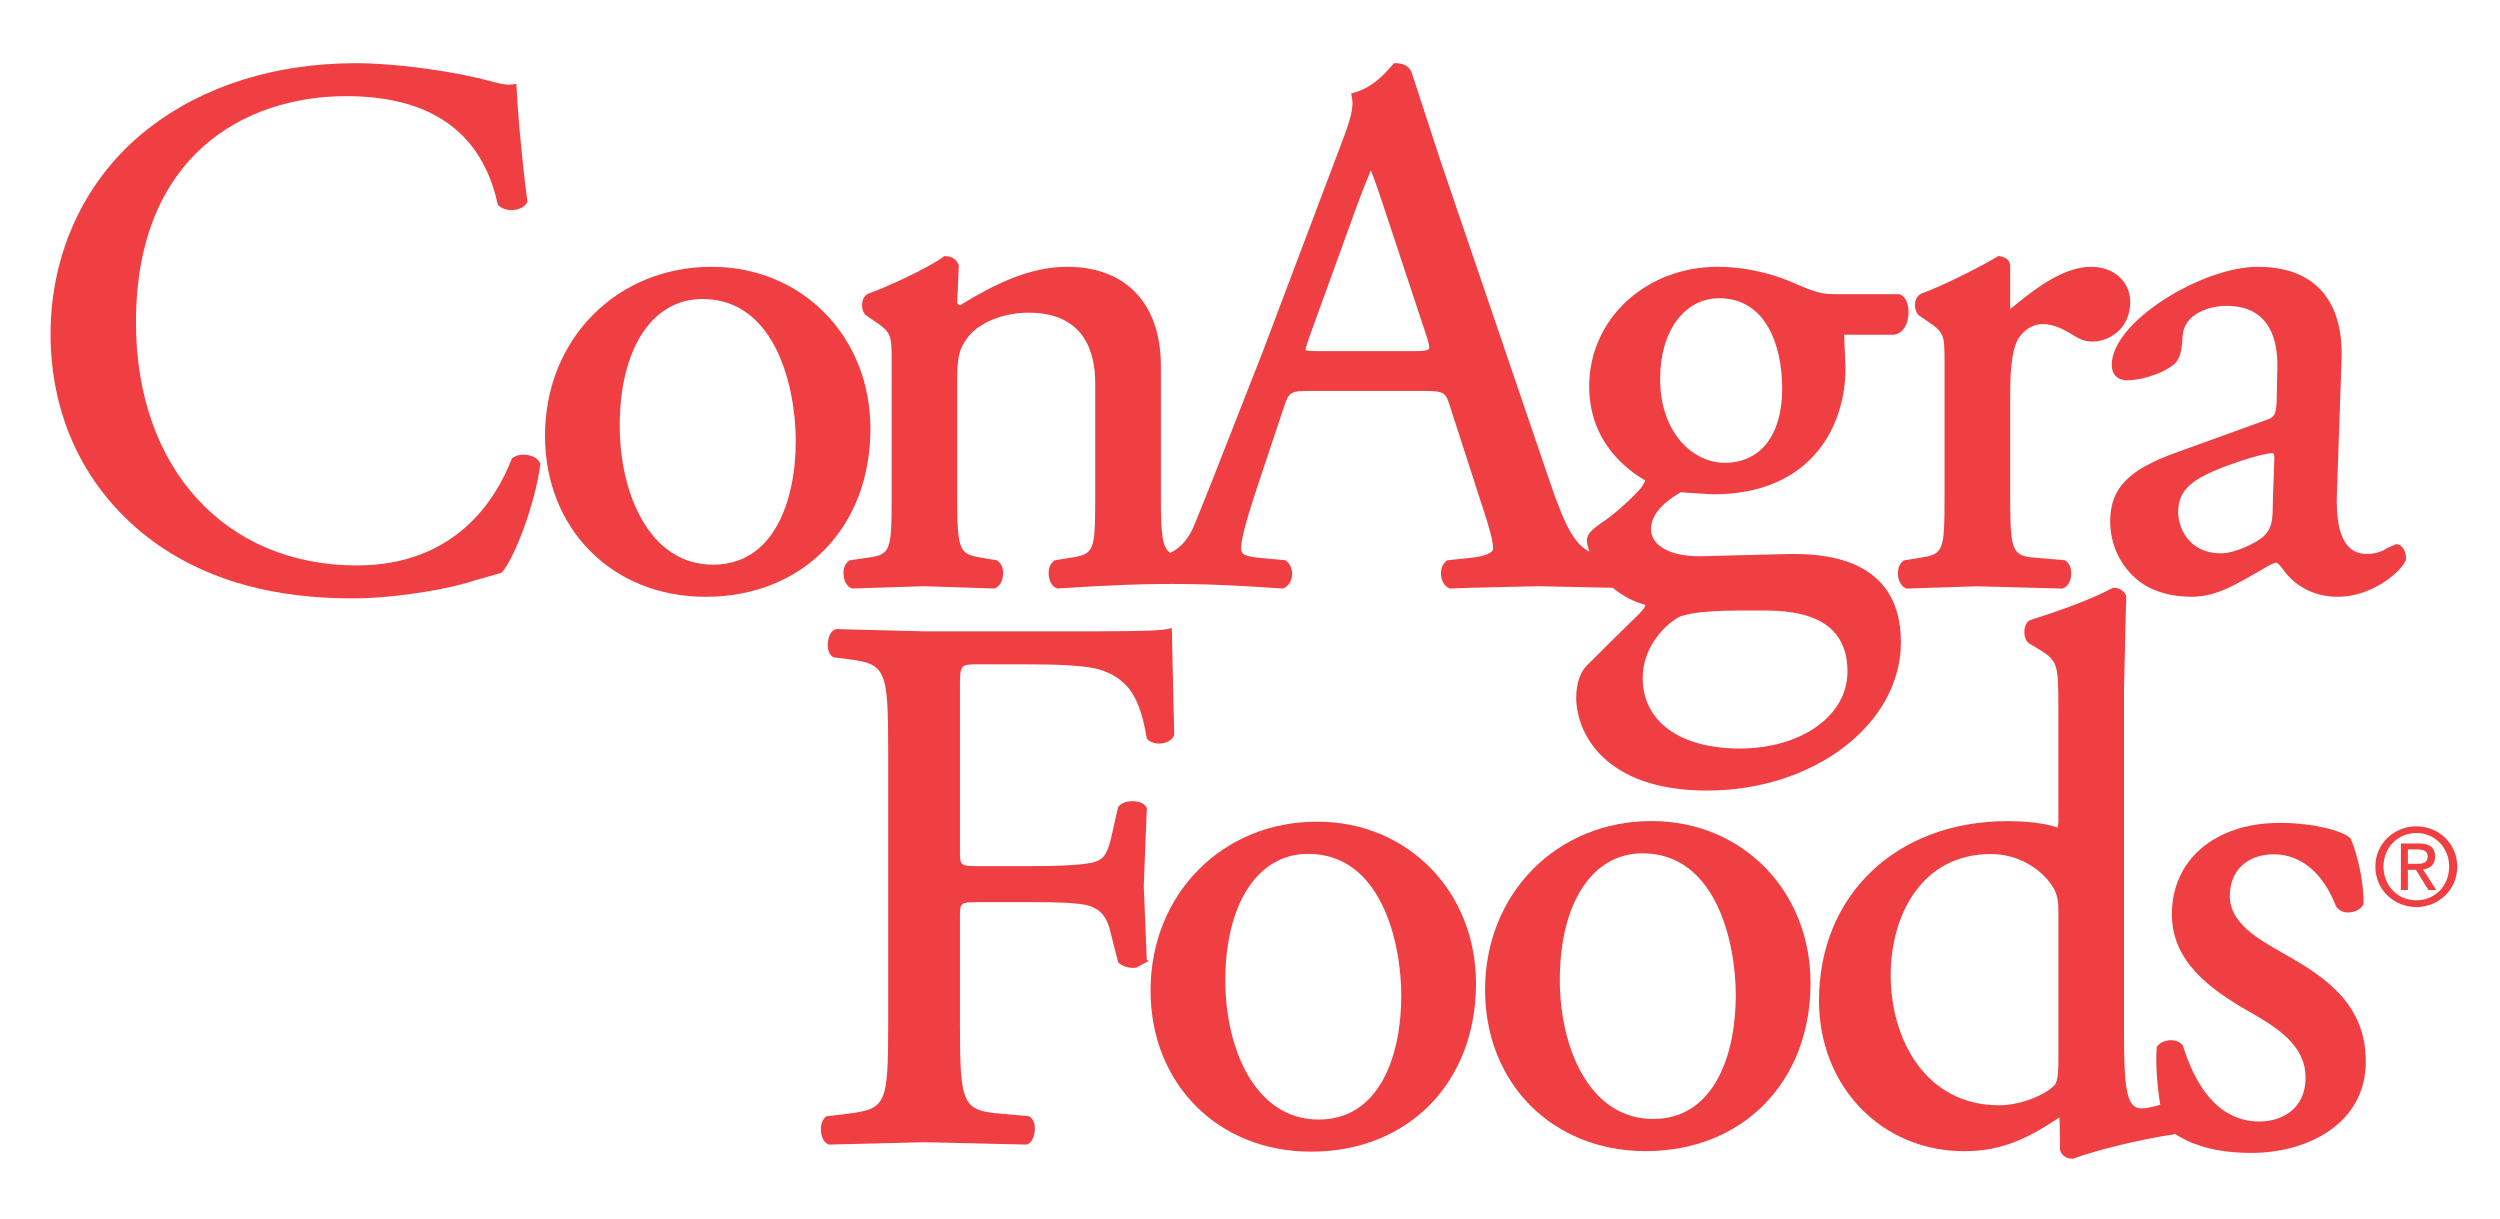
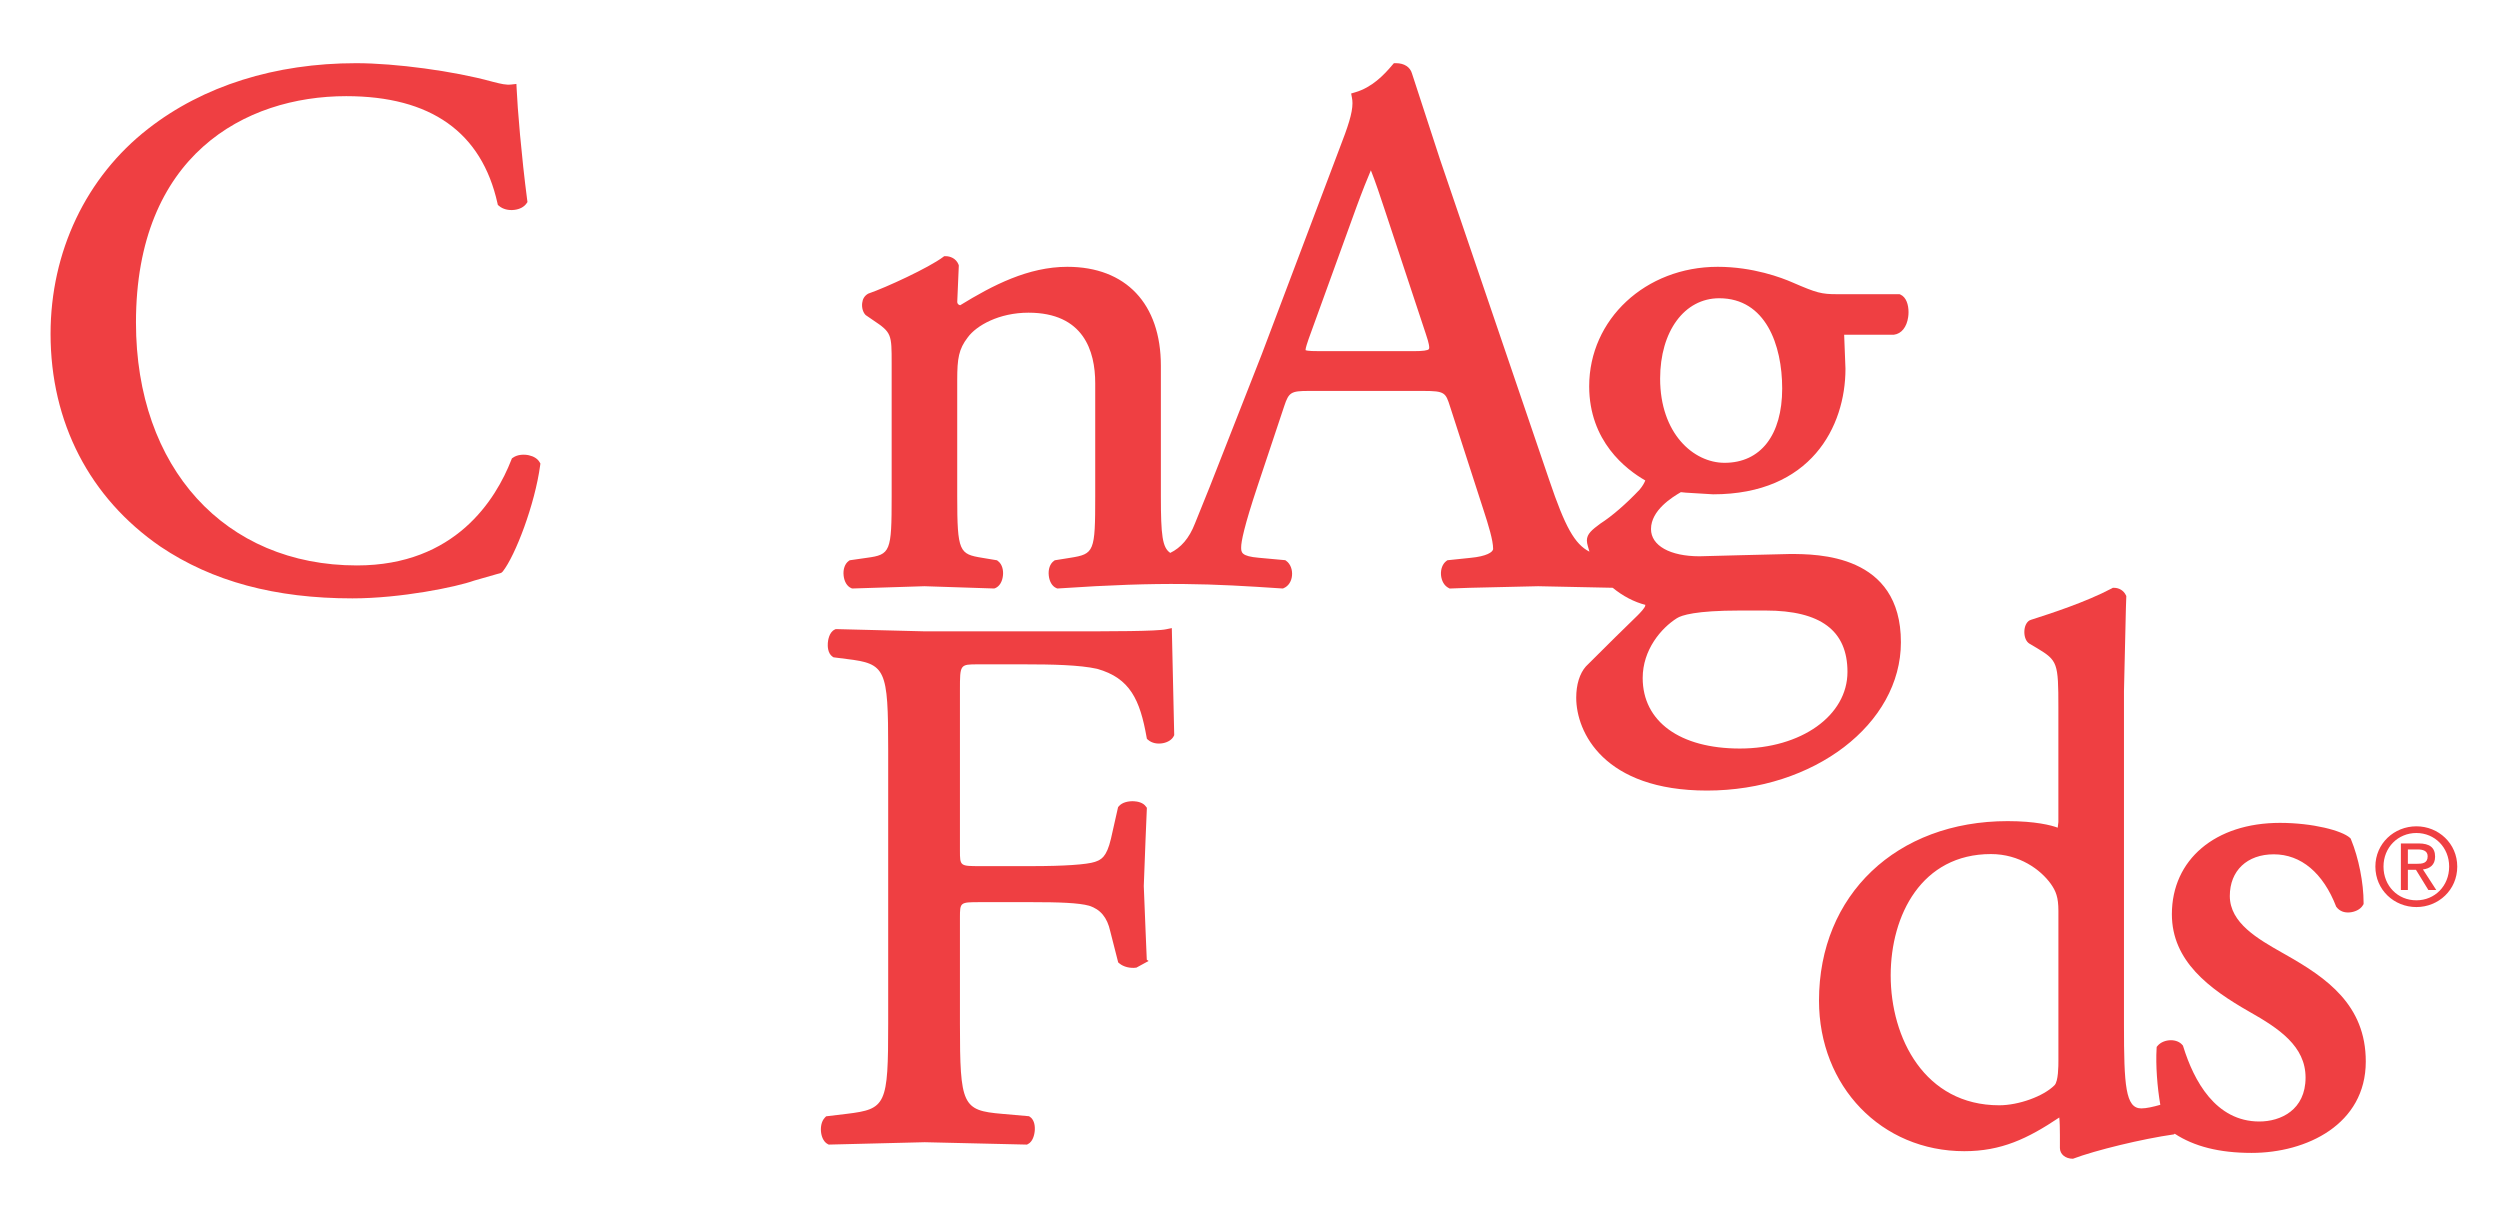
<svg xmlns="http://www.w3.org/2000/svg" version="1.0" width="80" height="39" id="svg2">
  <defs id="defs4" />
  <g transform="translate(-427.207,-711.976)" id="layer1">
    <g transform="translate(428.825,713.998)" id="g2384">
      <path d="M 15.305,12.546 C 15.158,12.514 14.948,12.517 14.799,12.622 L 14.762,12.648 L 14.746,12.69 C 14.253,13.953 12.957,16.072 9.804,16.072 C 5.575,16.072 2.733,12.947 2.733,8.298 C 2.733,2.958 6.21,1.055 9.462,1.055 C 12.168,1.055 13.796,2.21 14.302,4.486 L 14.313,4.535 L 14.351,4.567 C 14.47,4.67 14.654,4.718 14.843,4.694 C 15.01,4.674 15.15,4.601 15.227,4.492 L 15.261,4.444 L 15.253,4.385 C 15.066,2.962 14.94,1.42 14.915,0.824 L 14.907,0.664 L 14.748,0.682 C 14.571,0.702 14.423,0.663 14.177,0.602 L 14.119,0.587 C 12.908,0.253 11.041,0 9.778,0 C 7.184,0 4.882,0.726 3.123,2.098 C 1.139,3.641 0,6.033 0,8.662 C 0,11.492 1.249,13.91 3.518,15.47 C 5.177,16.585 7.186,17.126 9.659,17.126 C 11.208,17.126 12.989,16.761 13.552,16.558 L 14.422,16.309 L 14.47,16.267 C 14.874,15.753 15.499,14.12 15.668,12.863 L 15.675,12.812 L 15.649,12.767 C 15.586,12.659 15.464,12.581 15.305,12.546" id="path2386" style="fill:#ef3f42" />
-       <path d="M 21.151,6.516 C 18.113,6.516 15.822,8.838 15.822,11.918 C 15.822,14.906 17.981,17.076 20.958,17.076 C 24.066,17.076 26.236,14.866 26.236,11.7 C 26.236,8.745 24.051,6.516 21.151,6.516 M 21.199,16.048 C 19.147,16.048 18.213,13.743 18.213,11.602 C 18.213,9.138 19.251,7.546 20.859,7.546 C 23.217,7.546 23.846,10.402 23.846,12.089 C 23.846,14.003 23.15,16.048 21.199,16.048" id="path2388" style="fill:#ef3f42" />
      <path d="M 55.657,15.706 L 54.023,15.746 L 52.764,15.779 C 51.822,15.779 51.214,15.437 51.214,14.908 C 51.214,14.303 51.899,13.885 52.17,13.727 C 52.227,13.732 52.327,13.743 52.327,13.743 L 53.202,13.796 C 56.328,13.796 57.437,11.632 57.437,9.779 C 57.437,9.779 57.405,8.941 57.395,8.689 L 58.988,8.689 C 59.23,8.658 59.397,8.444 59.443,8.128 C 59.451,8.076 59.455,8.02 59.455,7.965 C 59.455,7.73 59.382,7.488 59.197,7.405 L 59.168,7.392 L 57.167,7.392 C 56.666,7.392 56.52,7.353 55.741,7.016 C 55.4,6.866 54.482,6.516 53.348,6.516 C 51.041,6.516 49.236,8.195 49.236,10.339 C 49.236,12.101 50.418,13.002 51.031,13.352 C 51.003,13.426 50.948,13.529 50.851,13.645 C 50.417,14.103 49.969,14.492 49.595,14.732 C 49.323,14.932 49.162,15.065 49.162,15.273 C 49.162,15.391 49.216,15.512 49.244,15.632 C 48.771,15.388 48.467,14.845 47.962,13.353 L 44.462,3.078 L 43.565,0.328 C 43.507,0.123 43.315,0 43.056,0 L 42.987,0 L 42.94,0.054 C 42.666,0.381 42.283,0.776 41.75,0.931 L 41.619,0.97 L 41.644,1.104 C 41.655,1.16 41.661,1.218 41.661,1.281 C 41.661,1.602 41.519,2.028 41.24,2.747 C 41.239,2.748 38.759,9.313 38.759,9.313 C 38.758,9.313 37.095,13.553 37.095,13.553 L 36.619,14.733 C 36.434,15.208 36.17,15.505 35.83,15.671 C 35.577,15.5 35.53,15.111 35.53,13.864 L 35.53,9.682 C 35.53,7.7 34.411,6.516 32.537,6.516 C 31.288,6.516 30.152,7.104 29.107,7.746 C 29.036,7.732 29.014,7.678 29.014,7.64 L 29.064,6.474 L 29.052,6.437 C 28.973,6.244 28.783,6.176 28.647,6.176 L 28.596,6.176 L 28.556,6.206 C 28.102,6.545 26.744,7.175 26.164,7.375 C 26.046,7.442 25.987,7.543 25.972,7.674 C 25.953,7.824 25.997,7.976 26.084,8.061 C 26.105,8.079 26.325,8.226 26.325,8.226 C 26.915,8.619 26.915,8.675 26.915,9.61 L 26.915,13.863 C 26.915,15.634 26.878,15.726 26.121,15.828 C 26.119,15.828 25.571,15.907 25.571,15.907 L 25.542,15.928 C 25.418,16.016 25.355,16.196 25.378,16.398 C 25.399,16.592 25.489,16.741 25.619,16.797 L 25.65,16.81 L 27.962,16.737 L 30.197,16.81 L 30.233,16.797 C 30.363,16.742 30.455,16.594 30.476,16.4 C 30.495,16.242 30.461,16.036 30.313,15.928 L 30.285,15.907 L 29.812,15.828 C 29.082,15.708 29.013,15.645 29.013,13.862 L 29.013,10.141 C 29.013,9.444 29.062,9.149 29.349,8.776 C 29.627,8.393 30.353,7.984 31.293,7.984 C 33.058,7.984 33.429,9.211 33.429,10.239 L 33.429,13.862 C 33.429,15.632 33.399,15.705 32.634,15.827 L 32.134,15.907 L 32.106,15.928 C 31.981,16.018 31.92,16.194 31.943,16.398 C 31.964,16.592 32.054,16.741 32.183,16.796 L 32.216,16.81 L 32.252,16.808 C 35.624,16.579 37.164,16.659 39.397,16.808 L 39.435,16.81 L 39.468,16.795 C 39.611,16.732 39.707,16.585 39.726,16.403 C 39.746,16.208 39.674,16.021 39.544,15.928 L 39.511,15.904 L 38.668,15.827 C 38.099,15.779 38.099,15.652 38.099,15.491 C 38.099,15.314 38.191,14.828 38.627,13.522 L 39.479,10.968 C 39.624,10.532 39.696,10.488 40.259,10.488 L 43.931,10.488 C 44.623,10.488 44.642,10.545 44.785,10.991 L 45.854,14.297 C 46.013,14.784 46.162,15.27 46.162,15.54 C 46.162,15.649 45.941,15.781 45.448,15.828 C 45.446,15.828 44.699,15.906 44.699,15.906 L 44.667,15.929 C 44.545,16.018 44.479,16.191 44.494,16.38 C 44.511,16.57 44.601,16.725 44.738,16.793 L 44.772,16.811 L 45.403,16.788 L 47.602,16.737 C 47.602,16.737 49.912,16.785 49.989,16.787 C 50.306,17.048 50.669,17.242 51.049,17.338 C 51.023,17.331 51.031,17.342 51.031,17.346 C 51.038,17.416 50.848,17.608 50.785,17.671 L 50.074,18.366 L 49.13,19.304 C 48.93,19.531 48.821,19.886 48.821,20.304 C 48.821,21.408 49.703,23.276 53.007,23.276 C 56.428,23.276 59.211,21.147 59.211,18.53 C 59.213,15.706 56.537,15.706 55.657,15.706 M 53.568,12.788 C 52.569,12.788 51.506,11.844 51.506,10.095 C 51.506,8.58 52.283,7.522 53.397,7.522 C 54.882,7.522 55.412,9.014 55.412,10.41 C 55.412,11.899 54.723,12.788 53.568,12.788 M 57.501,19.479 C 57.501,20.877 56.021,21.931 54.056,21.931 C 52.139,21.931 50.948,21.066 50.948,19.674 C 50.948,18.77 51.539,18.077 52.045,17.759 L 52.047,17.758 C 52.188,17.668 52.635,17.515 54.057,17.515 L 54.882,17.515 C 56.644,17.515 57.501,18.158 57.501,19.479 M 44.117,9.098 C 44.117,9.121 44.114,9.14 44.105,9.15 C 44.075,9.193 43.91,9.215 43.616,9.215 L 40.625,9.215 C 40.47,9.215 40.216,9.214 40.159,9.182 C 40.159,9.181 40.159,9.18 40.159,9.178 C 40.159,9.112 40.222,8.931 40.256,8.831 L 41.789,4.602 C 41.975,4.094 42.142,3.679 42.25,3.428 C 42.389,3.774 42.561,4.289 42.694,4.694 L 44.007,8.659 C 44.04,8.757 44.117,8.986 44.117,9.098" id="path2390" style="fill:#ef3f42" />
-       <path d="M 66.549,7.641 C 66.549,6.99 66.026,6.516 65.304,6.516 C 64.405,6.516 63.512,7.208 62.708,7.869 L 62.708,6.496 C 62.708,6.401 62.667,6.233 62.392,6.18 L 62.335,6.169 L 62.285,6.199 C 61.704,6.547 60.424,7.18 59.858,7.376 C 59.741,7.443 59.683,7.543 59.667,7.673 C 59.652,7.786 59.672,7.957 59.774,8.061 C 59.796,8.081 60.016,8.227 60.016,8.227 C 60.607,8.62 60.607,8.676 60.607,9.611 L 60.607,13.864 C 60.607,15.633 60.577,15.707 59.809,15.829 L 59.311,15.909 L 59.282,15.93 C 59.135,16.038 59.102,16.245 59.12,16.405 C 59.143,16.597 59.233,16.745 59.363,16.799 L 59.394,16.812 L 61.658,16.739 L 64.383,16.812 L 64.415,16.799 C 64.545,16.744 64.636,16.595 64.657,16.402 C 64.675,16.243 64.64,16.036 64.492,15.93 L 64.458,15.905 L 63.542,15.829 C 62.763,15.767 62.708,15.639 62.708,13.864 L 62.708,10.557 C 62.708,9.628 62.803,9.044 62.996,8.773 C 63.137,8.58 63.382,8.348 63.748,8.348 C 64.036,8.348 64.368,8.471 64.736,8.712 C 64.924,8.821 65.074,8.908 65.354,8.908 C 65.851,8.908 66.549,8.515 66.549,7.641" id="path2392" style="fill:#ef3f42" />
-       <path d="M 75.054,15.391 L 74.759,15.522 L 74.664,15.583 C 74.577,15.625 74.374,15.706 74.131,15.706 C 73.882,15.706 73.689,15.63 73.538,15.473 C 73.254,15.176 73.127,14.596 73.164,13.747 C 73.164,13.746 73.311,9.516 73.311,9.516 C 73.35,8.515 73.12,7.746 72.625,7.234 C 72.167,6.757 71.496,6.516 70.63,6.516 C 68.854,6.516 65.957,8.27 65.957,9.656 C 65.957,9.959 66.145,10.148 66.449,10.148 C 66.861,10.148 67.545,9.959 67.928,9.653 C 68.176,9.466 68.201,9.119 68.229,8.718 C 68.272,8.018 69.092,7.765 69.633,7.765 C 70.128,7.765 70.516,7.906 70.786,8.183 C 71.221,8.628 71.267,9.341 71.258,9.726 C 71.258,9.726 71.234,10.843 71.234,10.843 C 71.209,11.202 71.188,11.322 70.922,11.41 C 70.919,11.411 68.027,12.457 68.027,12.457 L 68.028,12.457 C 66.483,13.009 65.908,13.608 65.908,14.665 C 65.908,15.363 66.202,16.024 66.714,16.478 C 67.154,16.868 67.777,17.074 68.516,17.074 C 69.198,17.074 69.734,16.781 70.251,16.497 L 70.337,16.45 C 70.338,16.45 70.739,16.219 70.739,16.219 C 70.943,16.097 71.136,15.983 71.213,15.983 C 71.221,15.983 71.301,15.991 71.479,16.256 C 71.889,16.787 72.493,17.075 73.185,17.075 C 74.417,17.075 75.375,16.102 75.375,15.856 C 75.376,15.59 75.237,15.391 75.054,15.391 M 71.161,12.648 L 71.111,14.077 C 71.111,14.604 71.084,14.877 70.84,15.118 C 70.622,15.337 69.906,15.684 69.464,15.684 C 68.33,15.684 68.081,14.74 68.081,14.375 C 68.081,13.541 68.682,13.203 70.118,12.716 C 70.559,12.57 70.948,12.482 71.067,12.482 C 71.14,12.483 71.161,12.483 71.161,12.648" id="path2394" style="fill:#ef3f42" />
      <path d="M 74.654,25.708 C 74.654,25.096 75.116,24.634 75.707,24.634 C 76.293,24.634 76.755,25.096 76.755,25.708 C 76.755,26.331 76.293,26.788 75.707,26.788 C 75.116,26.789 74.654,26.332 74.654,25.708 M 75.707,27.004 C 76.412,27.004 77.014,26.457 77.014,25.709 C 77.014,24.968 76.412,24.42 75.707,24.42 C 74.996,24.42 74.394,24.967 74.394,25.709 C 74.395,26.457 74.996,27.004 75.707,27.004 M 75.434,25.812 L 75.693,25.812 L 76.089,26.457 L 76.342,26.457 L 75.916,25.8 C 76.136,25.774 76.305,25.657 76.305,25.393 C 76.305,25.098 76.13,24.968 75.777,24.968 L 75.21,24.968 L 75.21,26.457 L 75.434,26.457 L 75.434,25.812 z M 75.434,25.62 L 75.434,25.16 L 75.742,25.16 C 75.899,25.16 76.067,25.194 76.067,25.379 C 76.067,25.606 75.896,25.62 75.707,25.62 L 75.434,25.62 z" id="path2396" style="fill:#ef3f42" />
      <path d="M 35.04,27.756 L 34.983,26.332 L 35.039,24.855 L 35.082,23.827 L 35.055,23.793 C 34.963,23.654 34.775,23.624 34.67,23.618 C 34.507,23.609 34.293,23.646 34.183,23.78 L 34.16,23.808 L 33.933,24.815 C 33.791,25.422 33.612,25.488 33.42,25.558 C 33.162,25.644 32.426,25.694 31.405,25.694 L 29.752,25.694 C 29.1,25.694 29.1,25.694 29.1,25.189 L 29.1,20.059 C 29.1,19.237 29.1,19.237 29.679,19.237 L 31.161,19.237 C 32.041,19.237 32.931,19.255 33.488,19.38 C 34.547,19.676 34.862,20.378 35.073,21.569 L 35.083,21.621 L 35.124,21.656 C 35.24,21.757 35.418,21.795 35.601,21.759 C 35.759,21.728 35.886,21.644 35.94,21.537 L 35.957,21.503 L 35.88,18.077 L 35.7,18.114 C 35.399,18.181 33.968,18.181 32.451,18.181 L 27.974,18.181 L 25.127,18.109 L 25.091,18.125 C 24.91,18.213 24.877,18.478 24.872,18.557 C 24.865,18.652 24.866,18.885 25.024,18.992 L 25.054,19.012 L 25.477,19.066 C 26.729,19.217 26.804,19.38 26.804,21.98 L 26.804,30.731 C 26.804,33.334 26.741,33.468 25.478,33.621 L 24.819,33.7 L 24.782,33.737 C 24.654,33.866 24.635,34.078 24.659,34.235 C 24.685,34.403 24.762,34.532 24.867,34.587 L 24.901,34.605 L 27.973,34.529 L 31.243,34.605 L 31.279,34.587 C 31.425,34.512 31.486,34.306 31.496,34.139 C 31.506,33.944 31.45,33.79 31.341,33.718 L 31.31,33.697 L 30.447,33.621 C 29.176,33.513 29.1,33.351 29.1,30.731 L 29.1,27.352 C 29.1,26.847 29.1,26.847 29.752,26.847 L 31.405,26.847 C 32.26,26.847 32.899,26.867 33.237,26.962 C 33.597,27.078 33.812,27.336 33.909,27.774 C 33.911,27.779 34.164,28.775 34.164,28.775 L 34.201,28.806 C 34.333,28.917 34.547,28.971 34.747,28.942 L 35.137,28.729 L 35.079,28.69 L 35.04,27.756 z" id="path2398" style="fill:#ef3f42" />
-       <path d="M 40.528,24.271 C 37.491,24.271 35.2,26.594 35.2,29.674 C 35.2,32.662 37.359,34.831 40.335,34.831 C 43.443,34.831 45.614,32.62 45.614,29.455 C 45.614,26.5 43.429,24.271 40.528,24.271 M 40.58,33.804 C 38.527,33.804 37.592,31.499 37.592,29.358 C 37.592,26.894 38.632,25.301 40.239,25.301 C 42.594,25.301 43.223,28.156 43.223,29.843 C 43.224,31.758 42.528,33.804 40.58,33.804" id="path2400" style="fill:#ef3f42" />
-       <path d="M 51.232,24.252 C 48.195,24.252 45.904,26.575 45.904,29.654 C 45.904,32.644 48.064,34.814 51.04,34.814 C 54.148,34.814 56.319,32.603 56.319,29.436 C 56.319,26.481 54.133,24.252 51.232,24.252 M 51.281,33.785 C 49.23,33.785 48.296,31.48 48.296,29.34 C 48.296,26.876 49.335,25.284 50.942,25.284 C 53.298,25.284 53.927,28.139 53.927,29.826 C 53.928,31.74 53.232,33.785 51.281,33.785" id="path2402" style="fill:#ef3f42" />
      <path d="M 71.534,28.534 L 71.421,28.47 C 70.632,28.022 69.736,27.513 69.736,26.649 C 69.736,25.839 70.289,25.316 71.143,25.316 C 72.015,25.316 72.724,25.912 73.141,26.994 C 73.251,27.139 73.399,27.189 73.572,27.175 C 73.718,27.162 73.907,27.095 73.996,26.943 L 74.017,26.908 L 74.017,26.867 C 74.017,26.228 73.859,25.432 73.615,24.841 L 73.602,24.81 L 73.578,24.787 C 73.324,24.558 72.395,24.31 71.339,24.31 C 69.271,24.31 67.882,25.485 67.882,27.233 C 67.882,28.731 69.073,29.618 70.363,30.354 C 71.31,30.89 72.16,31.455 72.16,32.461 C 72.16,33.498 71.363,33.866 70.681,33.866 C 69.282,33.866 68.584,32.562 68.246,31.468 L 68.237,31.439 L 68.217,31.416 C 68.137,31.32 68.003,31.265 67.851,31.265 C 67.681,31.265 67.52,31.332 67.428,31.441 L 67.396,31.479 L 67.393,31.529 C 67.361,32.059 67.414,32.768 67.512,33.332 C 67.291,33.395 67.065,33.447 66.904,33.447 C 66.397,33.447 66.349,32.714 66.349,30.776 L 66.349,20.099 L 66.411,17.436 L 66.424,17.052 L 66.407,17.018 C 66.338,16.876 66.193,16.788 66.031,16.788 L 65.993,16.788 L 65.961,16.806 C 65.117,17.251 64.001,17.61 63.401,17.803 L 63.384,17.808 L 63.324,17.832 C 63.222,17.895 63.161,18.033 63.161,18.204 L 63.161,18.206 C 63.162,18.376 63.223,18.514 63.324,18.575 C 63.326,18.576 63.571,18.721 63.571,18.721 C 64.224,19.116 64.25,19.186 64.25,20.613 L 64.25,24.283 C 64.25,24.283 64.232,24.425 64.229,24.464 C 64.027,24.386 63.507,24.254 62.626,24.254 C 59.072,24.254 56.59,26.616 56.59,29.997 C 56.59,32.745 58.589,34.816 61.239,34.816 C 62.421,34.816 63.263,34.418 64.279,33.738 C 64.294,33.875 64.299,34.09 64.299,34.301 L 64.299,34.714 C 64.299,34.913 64.475,35.058 64.716,35.058 C 65.446,34.783 66.93,34.423 67.947,34.278 C 67.958,34.273 67.964,34.263 67.973,34.257 C 68.592,34.662 69.393,34.871 70.434,34.871 C 72.194,34.871 74.087,33.956 74.087,31.948 C 74.089,30.133 72.827,29.267 71.534,28.534 M 62.092,25.308 C 63.003,25.308 63.681,25.804 64.012,26.267 C 64.17,26.494 64.251,26.689 64.251,27.125 L 64.251,31.915 C 64.251,32.081 64.251,32.583 64.125,32.707 C 63.773,33.06 62.981,33.347 62.357,33.347 C 59.971,33.347 58.884,31.194 58.884,29.192 C 58.885,27.258 59.877,25.308 62.092,25.308" id="path2404" style="fill:#ef3f42" />
    </g>
  </g>
</svg>